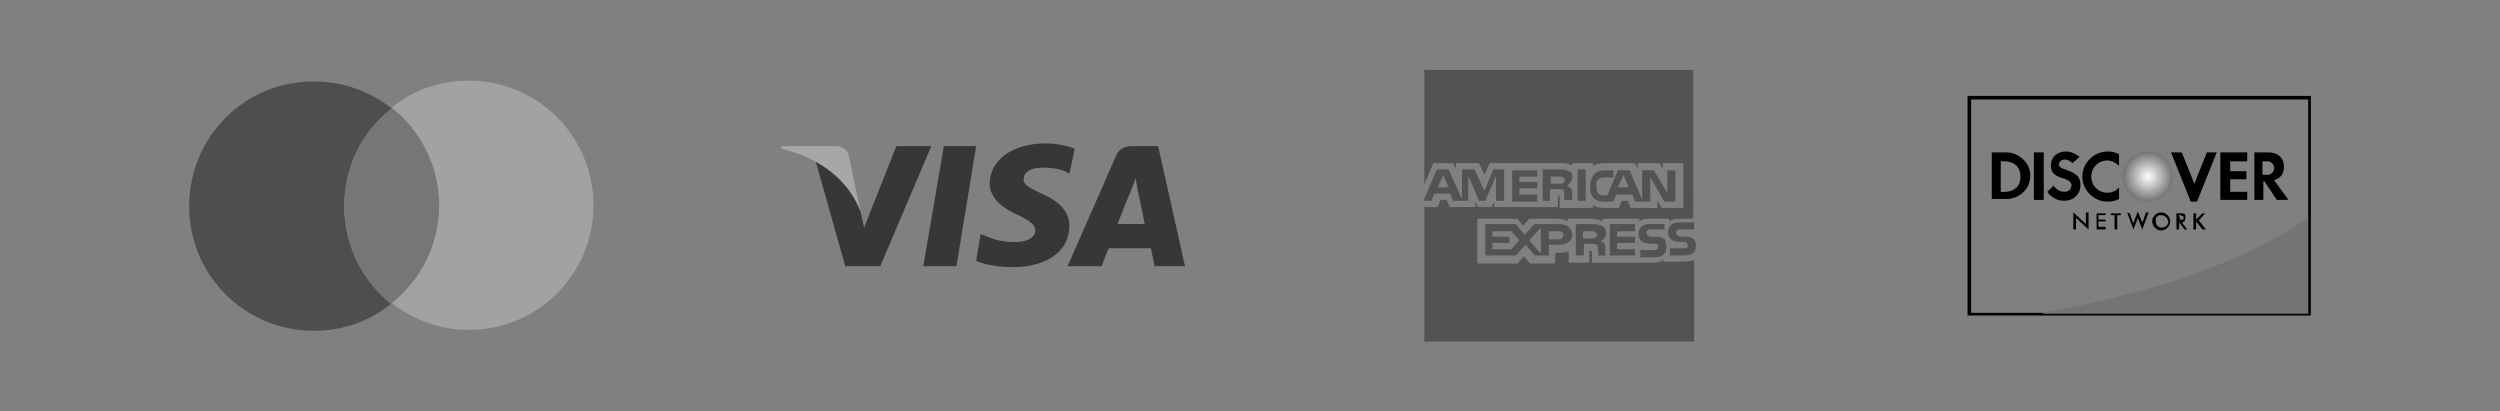
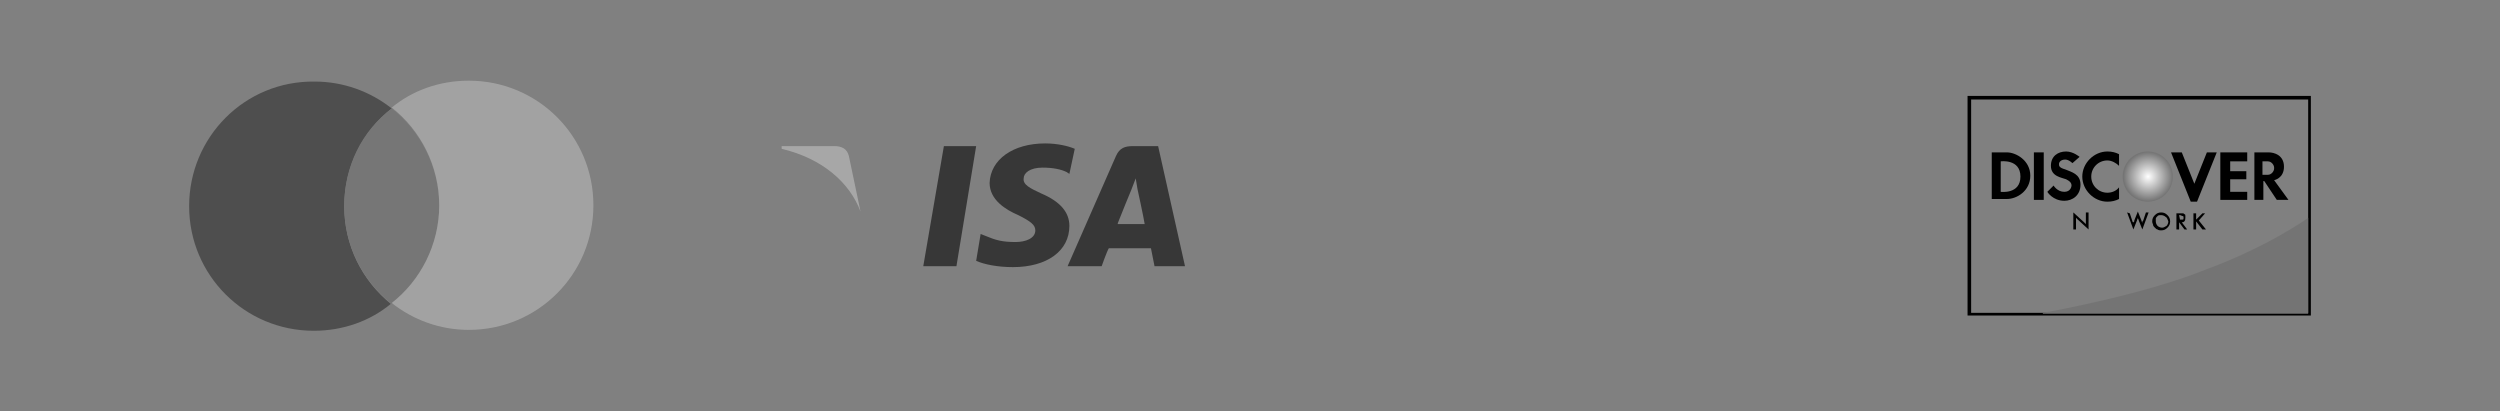
<svg xmlns="http://www.w3.org/2000/svg" version="1.1" id="Layer_1" x="0px" y="0px" viewBox="0 0 278.9 45.9" style="enable-background:new 0 0 278.9 45.9;" xml:space="preserve">
  <rect x="0" y="0" width="278.9" height="45.9" fill="#808080" stroke="none" />
  <style type="text/css">
	.st0{fill:none;}
	.st1{fill:#4E4E4E;}
	.st2{fill:#767676;}
	.st3{fill:#A2A2A2;}
	.st4{fill:#373737;}
	.st5{fill:#A7A7A7;}
	.st6{fill-rule:evenodd;clip-rule:evenodd;fill:#535353;}
	.st7{fill-rule:evenodd;clip-rule:evenodd;}
	.st8{fill-rule:evenodd;clip-rule:evenodd;fill:#747474;}
	.st9{fill-rule:evenodd;clip-rule:evenodd;fill:url(#SVGID_1_);}
</style>
  <path class="st0" d="M0,0h278.9v45.9H0V0z" />
  <g>
    <path class="st1" d="M38.4,23c0-4.4,2.1-8.4,5.3-10.9c-2.4-1.9-5.4-3-8.6-3C27.3,9,21.1,15.3,21.1,23S27.3,36.9,35,36.9   c3.3,0,6.3-1.1,8.6-3C40.4,31.3,38.4,27.4,38.4,23z" />
    <path class="st2" d="M38.4,23c0,4.4,2.1,8.4,5.3,10.9c3.2-2.5,5.3-6.5,5.3-10.9s-2.1-8.4-5.3-10.9C40.4,14.6,38.4,18.5,38.4,23z" />
    <path class="st3" d="M52.3,9c-3.3,0-6.3,1.1-8.6,3c3.2,2.5,5.3,6.5,5.3,10.9s-2.1,8.4-5.3,10.9c2.4,1.9,5.4,3,8.6,3   c7.7,0,13.9-6.2,13.9-13.9S60,9,52.3,9z" />
  </g>
  <g>
    <polygon class="st4" points="103,29.7 105.3,16.3 108.9,16.3 106.7,29.7  " />
    <path class="st4" d="M119.9,16.6c-0.7-0.3-1.9-0.6-3.3-0.6c-3.6,0-6.1,1.8-6.2,4.4c0,1.9,1.8,3,3.2,3.6c1.4,0.7,1.9,1.1,1.9,1.7   c0,0.9-1.1,1.3-2.2,1.3c-1.5,0-2.2-0.2-3.4-0.7l-0.5-0.2l-0.5,3c0.9,0.4,2.4,0.7,4.1,0.7c3.8,0,6.3-1.8,6.3-4.6   c0-1.5-1-2.7-3.1-3.6c-1.3-0.6-2.1-1-2-1.7c0-0.6,0.7-1.2,2.1-1.2c1.2,0,2.1,0.2,2.7,0.5l0.3,0.2L119.9,16.6" />
    <path class="st4" d="M129.2,16.3h-2.8c-0.9,0-1.5,0.2-1.9,1.1l-5.4,12.3h3.8c0,0,0.6-1.7,0.8-2c0.4,0,4.1,0,4.7,0   c0.1,0.5,0.4,2,0.4,2h3.4L129.2,16.3 M124.7,24.9c0.3-0.8,1.5-3.7,1.5-3.7c0,0,0.3-0.8,0.5-1.3l0.2,1.2c0,0,0.7,3.2,0.8,3.9H124.7z   " />
-     <path class="st4" d="M100,16.3l-3.6,9.1L96,23.6c-0.7-2.1-2.7-4.5-5-5.6l3.3,11.7l3.9,0l5.7-13.4H100" />
    <path class="st5" d="M93.1,16.3h-5.9l0,0.3c4.6,1.1,7.6,3.8,8.8,7l-1.3-6.2C94.5,16.6,93.9,16.3,93.1,16.3" />
  </g>
-   <path class="st6" d="M189.2,27.4c0,0.8-0.5,1.1-1.3,1.1h-1.6v-0.8h1.6c0.2,0,0.3,0,0.3-0.1c0.1-0.1,0.1-0.1,0.1-0.2  c0-0.1-0.1-0.2-0.1-0.3c-0.1-0.1-0.1-0.1-0.3-0.1c-0.8,0-1.8,0-1.8-1.1c0-0.5,0.3-1.1,1.2-1.1h1.7v0.8h-1.6c-0.2,0-0.3,0-0.3,0.1  c-0.1,0.1-0.1,0.2-0.1,0.3c0,0.1,0.1,0.2,0.2,0.3c0.1,0,0.2,0.1,0.3,0.1h0.5c0.5,0,0.8,0.1,1,0.3C189.1,26.9,189.2,27.1,189.2,27.4   M185.7,26.7c-0.2-0.2-0.5-0.3-1-0.3h-0.5c-0.1,0-0.2,0-0.3-0.1c-0.1,0-0.2-0.1-0.2-0.3c0-0.1,0-0.2,0.1-0.3  c0.1-0.1,0.2-0.1,0.3-0.1h1.6V25H184c-0.9,0-1.2,0.6-1.2,1.1c0,1.1,1,1.1,1.8,1.1c0.2,0,0.3,0,0.3,0.1c0.1,0,0.1,0.1,0.1,0.3  c0,0.1-0.1,0.2-0.1,0.2c-0.1,0.1-0.2,0.1-0.3,0.1h-1.6v0.8h1.6c0.9,0,1.3-0.4,1.3-1.1C185.9,27.1,185.8,26.9,185.7,26.7 M182.4,27.8  h-2v-0.7h2v-0.7h-2v-0.6h2V25h-2.8v3.5h2.8V27.8z M178.7,25.2c-0.3-0.1-0.6-0.2-1-0.2h-1.9v3.5h0.9v-1.3h0.9c0.3,0,0.5,0,0.6,0.2  c0.1,0.2,0.1,0.5,0.1,0.7v0.4h0.8v-0.7c0-0.3,0-0.5-0.1-0.6c-0.1-0.1-0.2-0.2-0.4-0.3c0.2-0.1,0.6-0.4,0.6-0.9  C179.1,25.6,179,25.3,178.7,25.2 M173.9,25h-2.7l-1.1,1.2l-1-1.2h-3.4v3.5h3.4l1.1-1.2l1,1.2h1.6v-1.2h1.1c0.7,0,1.5-0.2,1.5-1.2  C175.3,25.2,174.5,25,173.9,25 M178,26.5c-0.1,0.1-0.3,0.1-0.4,0.1l-1,0v-0.8h1c0.2,0,0.3,0,0.4,0.1c0.1,0.1,0.2,0.2,0.2,0.3  C178.2,26.3,178.1,26.4,178,26.5 M173.9,26.7h-1.1v-0.9h1.1c0.3,0,0.5,0.1,0.5,0.4C174.4,26.5,174.2,26.7,173.9,26.7 M170.6,26.8  l1.3-1.4v2.9L170.6,26.8z M168.6,27.8h-2.1v-0.7h1.9v-0.7h-1.9v-0.6h2.1l0.9,1L168.6,27.8z M186.9,22.5h-1.2l-1.6-2.7v2.7h-1.7  l-0.3-0.8h-1.8l-0.3,0.8h-1c-0.4,0-0.9-0.1-1.2-0.4c-0.3-0.3-0.4-0.7-0.4-1.3c0-0.5,0.1-1,0.5-1.4c0.3-0.3,0.7-0.4,1.3-0.4h0.8v0.8  H179c-0.3,0-0.5,0.1-0.7,0.2c-0.2,0.2-0.2,0.4-0.2,0.8c0,0.4,0.1,0.7,0.2,0.8c0.1,0.1,0.4,0.2,0.6,0.2h0.4l1.2-2.8h1.3l1.4,3.3v-3.3  h1.3l1.5,2.5v-2.5h0.9V22.5z M176.8,18.9H176v3.5h0.9V18.9z M175,19.1c-0.3-0.2-0.6-0.2-1-0.2h-1.9v3.5h0.8v-1.3h0.9  c0.3,0,0.5,0,0.6,0.1c0.1,0.2,0.1,0.5,0.1,0.7v0.4h0.9v-0.7c0-0.3,0-0.5-0.2-0.6c-0.1-0.1-0.2-0.2-0.4-0.3c0.2-0.1,0.6-0.4,0.6-0.9  C175.5,19.5,175.3,19.2,175,19.1 M171.5,21.7h-2V21h2v-0.7h-2v-0.6h2v-0.7h-2.8v3.5h2.8V21.7z M168,18.9h-1.4l-1,2.4l-1.1-2.4h-1.4  v3.3l-1.5-3.3h-1.3l-1.5,3.5h0.9l0.3-0.8h1.8l0.3,0.8h1.7v-2.8l1.2,2.8h0.7l1.2-2.8v2.8h0.9V18.9z M181.7,20.9l-0.6-1.4l-0.6,1.4  H181.7z M174.4,20.4c-0.1,0.1-0.3,0.1-0.4,0.1h-1v-0.8h1c0.1,0,0.3,0,0.4,0.1c0.1,0.1,0.2,0.2,0.2,0.3  C174.5,20.2,174.5,20.3,174.4,20.4 M160.4,20.9l0.6-1.4l0.6,1.4H160.4z M189,7.8h-30.1v12.8l1-2.4h2.2l0.3,0.6v-0.6h2.6l0.6,1.3  l0.6-1.3h8.2c0.4,0,0.7,0.1,1,0.3v-0.3h2.3v0.3c0.4-0.2,0.9-0.3,1.4-0.3h3.3l0.3,0.6v-0.6h2.4l0.4,0.6v-0.6h2.3v5h-2.4l-0.5-0.8v0.8  h-3l-0.3-0.8h-0.7l-0.3,0.8h-1.5c-0.6,0-1.1-0.1-1.4-0.3v0.3h-3.7V22c0-0.2,0-0.2-0.1-0.2h-0.1v1.3h-7.1v-0.6l-0.3,0.6h-1.5  l-0.3-0.6v0.6h-2.9l-0.3-0.8h-0.7l-0.3,0.8h-1.5v15H189V29c-0.3,0.1-0.8,0.2-1.2,0.2h-2.2V29c-0.3,0.2-0.7,0.3-1.1,0.3h-6.9v-1.1  c0-0.2,0-0.2-0.2-0.2h-0.1v1.3H175v-1.3c-0.4,0.2-0.8,0.2-1.2,0.2h-0.3v1.2h-2.8l-0.7-0.8l-0.7,0.8h-4.5v-5h4.5l0.6,0.8l0.7-0.8h3.1  c0.4,0,0.9,0.1,1.2,0.3v-0.3h2.7c0.3,0,0.8,0.1,1.2,0.3v-0.3h4.1v0.3c0.2-0.2,0.7-0.3,1-0.3h2.3v0.3c0.3-0.2,0.6-0.3,1.1-0.3h1.6  V7.8z" />
  <g>
    <path d="M223.2,21.4c0,0,2.2,0.3,2.2-1.7v0c0-2-2.2-1.7-2.2-1.7V21.4z M222.2,17h1.7c1,0,2.6,0.9,2.6,2.6l0,0l0,0   c0,1.7-1.5,2.6-2.6,2.6h-1.7V17z" />
    <rect x="226.9" y="17" class="st7" width="1.1" height="5.3" />
    <path class="st7" d="M231.2,18.2c0,0-0.4-0.4-0.8-0.4c-0.5,0-0.7,0.3-0.7,0.5c0,0.2,0,0.4,0.7,0.6c0.7,0.3,1.7,0.5,1.7,1.7   s-0.9,1.8-1.8,1.8c-1.3,0-1.9-1-1.9-1l0.7-0.7c0,0,0.4,0.7,1.2,0.7c0.7,0,0.8-0.6,0.8-0.7c0-0.3-0.2-0.5-0.6-0.7   c-0.5-0.2-1.7-0.3-1.7-1.5c0-1.1,0.8-1.6,1.7-1.6c0.8,0,1.5,0.6,1.5,0.6L231.2,18.2z" />
    <path class="st7" d="M236.4,18.5c-0.3-0.3-0.8-0.6-1.3-0.6c-1,0-1.8,0.8-1.8,1.8s0.8,1.8,1.8,1.8c0.5,0,1-0.2,1.3-0.6l0,1.3   c-0.4,0.2-0.8,0.3-1.3,0.3c-1.5,0-2.8-1.3-2.8-2.8s1.3-2.8,2.8-2.8c0.5,0,0.9,0.1,1.3,0.3V18.5z" />
    <polygon points="242.2,17 243.4,17 244.8,20.5 246.2,17 247.3,17 245.1,22.5 244.4,22.5  " />
    <path d="M252.4,17.9v1.6h0.6c0.4,0,0.7-0.4,0.7-0.7v-0.1c0-0.3-0.3-0.7-0.7-0.7H252.4z M251.4,17h1.7c0.6,0,1.7,0.3,1.7,1.6   c0,1.3-1.1,1.5-1.1,1.5l1.6,2.2H254l-1.4-2.1h-0.1v2.1h-1V17z" />
    <polygon points="250.6,19.1 250.6,20 248.8,20 248.8,21.4 250.7,21.4 250.7,22.3 247.7,22.3 247.7,17 250.7,17 250.7,18 248.8,18    248.8,19.1  " />
    <path d="M257.8,35.2h-38.3V10.7h38.3V35.2z M219.9,34.9h37.6V11.1h-37.6V34.9z" />
    <path class="st8" d="M227.9,34.9c0,0,10.9-1.9,18.1-4.8c7.1-2.6,11.5-5.8,11.5-5.8v10.7H227.9z" />
    <path class="st7" d="M231.3,23.7l1.2,1.1c0,0,0.1,0.1,0.1,0.1c0,0,0.1,0.1,0.1,0.1v-1.3h0.3v1.9l-1.2-1.1c-0.1-0.1-0.1-0.1-0.2-0.2   v1.3h-0.3V23.7z" />
-     <polygon class="st7" points="233.9,23.8 234.9,23.8 234.9,24 234.1,24 234.1,24.5 234.9,24.5 234.9,24.7 234.1,24.7 234.1,25.3    234.9,25.3 234.9,25.6 233.9,25.6  " />
-     <polygon class="st7" points="236.2,25.6 235.9,25.6 235.9,24 235.5,24 235.5,23.8 236.6,23.8 236.6,24 236.2,24  " />
    <path class="st7" d="M237.6,23.8l0.3,0.9c0,0,0,0.1,0.1,0.1c0,0,0,0.1,0,0.1c0-0.1,0-0.1,0.1-0.2l0-0.1l0.4-1l0.4,1   c0,0.1,0.1,0.2,0.1,0.3c0,0,0-0.1,0-0.1c0-0.1,0-0.1,0.1-0.2l0.3-0.9l0.3,0l-0.7,1.9l-0.4-1c0-0.1-0.1-0.2-0.1-0.3   c0,0.1-0.1,0.2-0.1,0.3l-0.4,1l-0.7-1.9L237.6,23.8z" />
    <path class="st7" d="M241.8,25.4c-0.2,0.2-0.4,0.3-0.7,0.3c-0.1,0-0.3,0-0.4-0.1c-0.1,0-0.2-0.1-0.3-0.2c-0.1-0.1-0.2-0.2-0.2-0.3   c0-0.1-0.1-0.2-0.1-0.4c0-0.3,0.1-0.5,0.3-0.7c0.2-0.2,0.4-0.3,0.7-0.3c0.3,0,0.5,0.1,0.7,0.3c0.2,0.2,0.3,0.4,0.3,0.7   C242.1,25,242,25.2,241.8,25.4z M241.6,24.2c-0.1-0.1-0.3-0.2-0.5-0.2s-0.3,0-0.4,0.1c-0.1,0.1-0.2,0.2-0.2,0.3c0,0.1,0,0.2,0,0.3   c0,0.2,0.1,0.4,0.2,0.5c0.1,0.1,0.3,0.2,0.5,0.2c0.2,0,0.3-0.1,0.5-0.2c0.1-0.1,0.2-0.3,0.2-0.5C241.8,24.5,241.8,24.3,241.6,24.2z   " />
    <path class="st7" d="M243.1,25.6h-0.3v-1.8h0.4c0.1,0,0.2,0,0.3,0c0.1,0,0.1,0,0.2,0.1c0.1,0,0.1,0.1,0.1,0.2c0,0.1,0,0.1,0,0.2   c0,0.3-0.1,0.5-0.4,0.5l0.6,0.8l-0.3,0l-0.6-0.8l0,0V25.6z M243.2,24.5c0.1,0,0.2,0,0.3,0s0.1-0.1,0.1-0.2c0-0.1,0-0.2-0.1-0.2   c-0.1,0-0.2-0.1-0.3-0.1h-0.1L243.2,24.5L243.2,24.5z" />
    <polygon class="st7" points="244.7,23.8 245,23.8 245,24.5 245.7,23.8 246,23.8 245.3,24.6 246.1,25.6 245.7,25.6 245,24.7    245,25.6 244.7,25.6  " />
    <radialGradient id="SVGID_1_" cx="239.639" cy="19.7" r="2.758" gradientUnits="userSpaceOnUse">
      <stop offset="0" style="stop-color:#FFFFFF" />
      <stop offset="1" style="stop-color:#747474" />
    </radialGradient>
    <circle class="st9" cx="239.6" cy="19.7" r="2.8" />
  </g>
</svg>